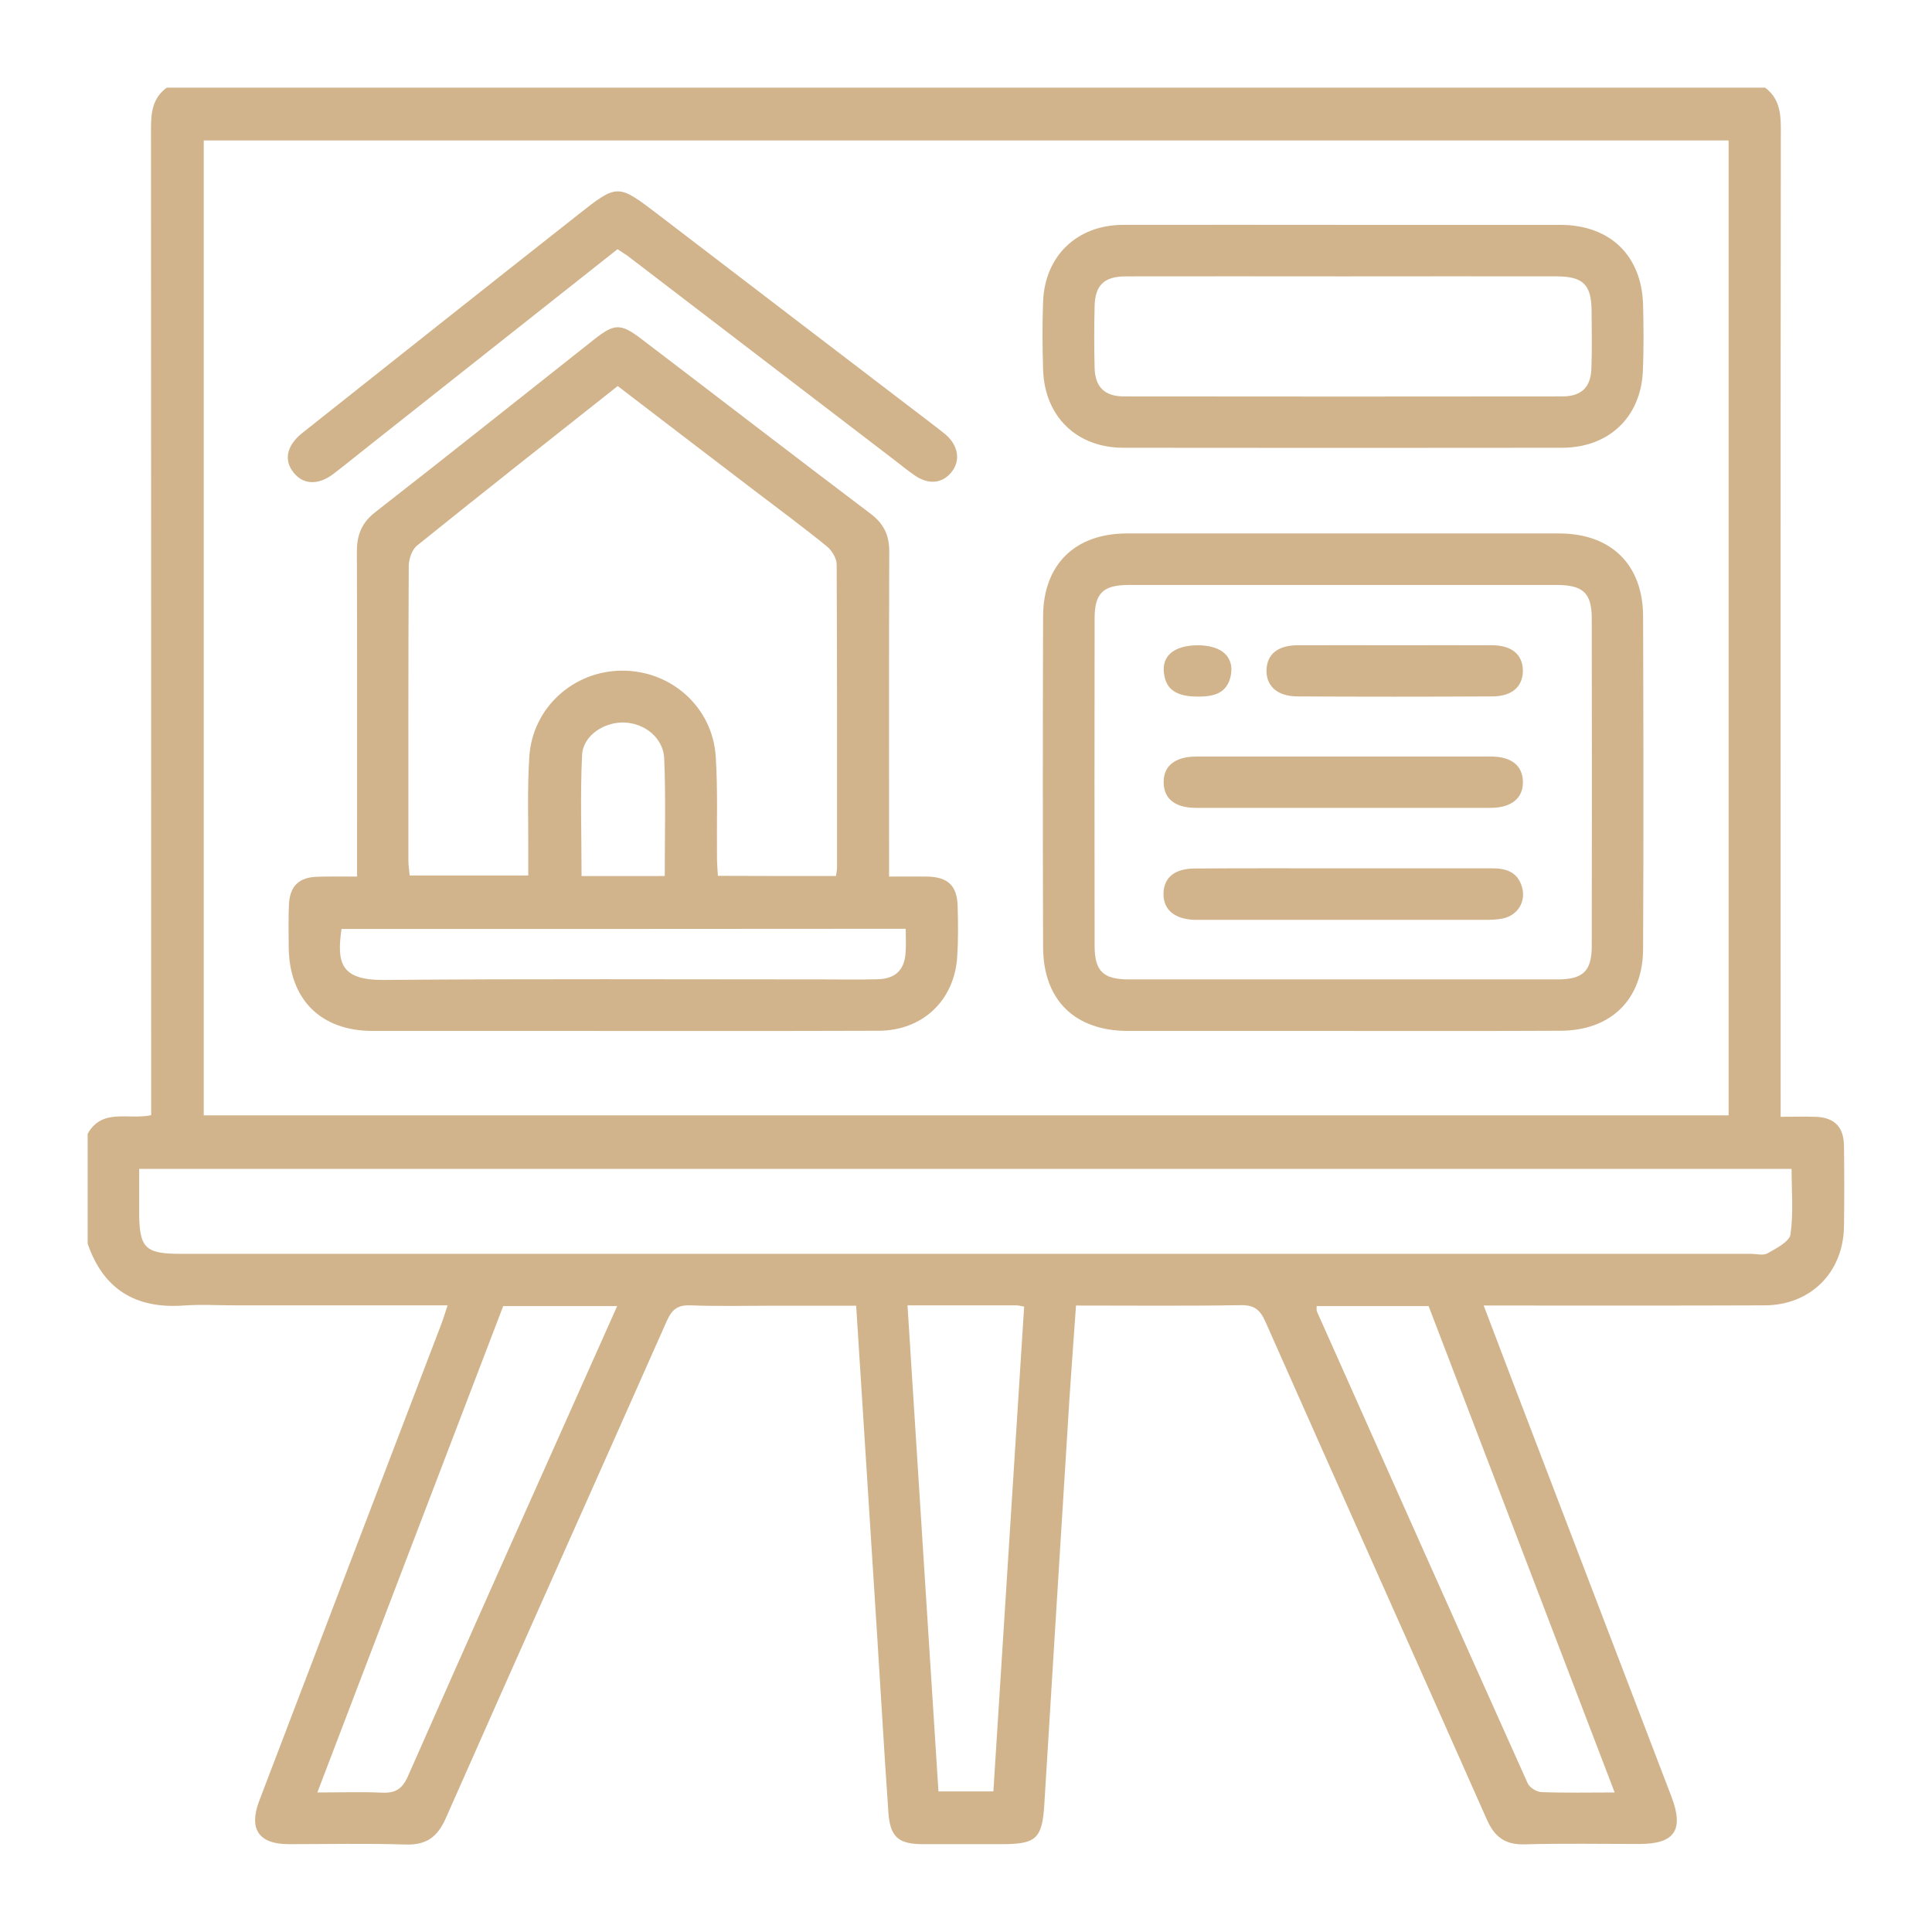
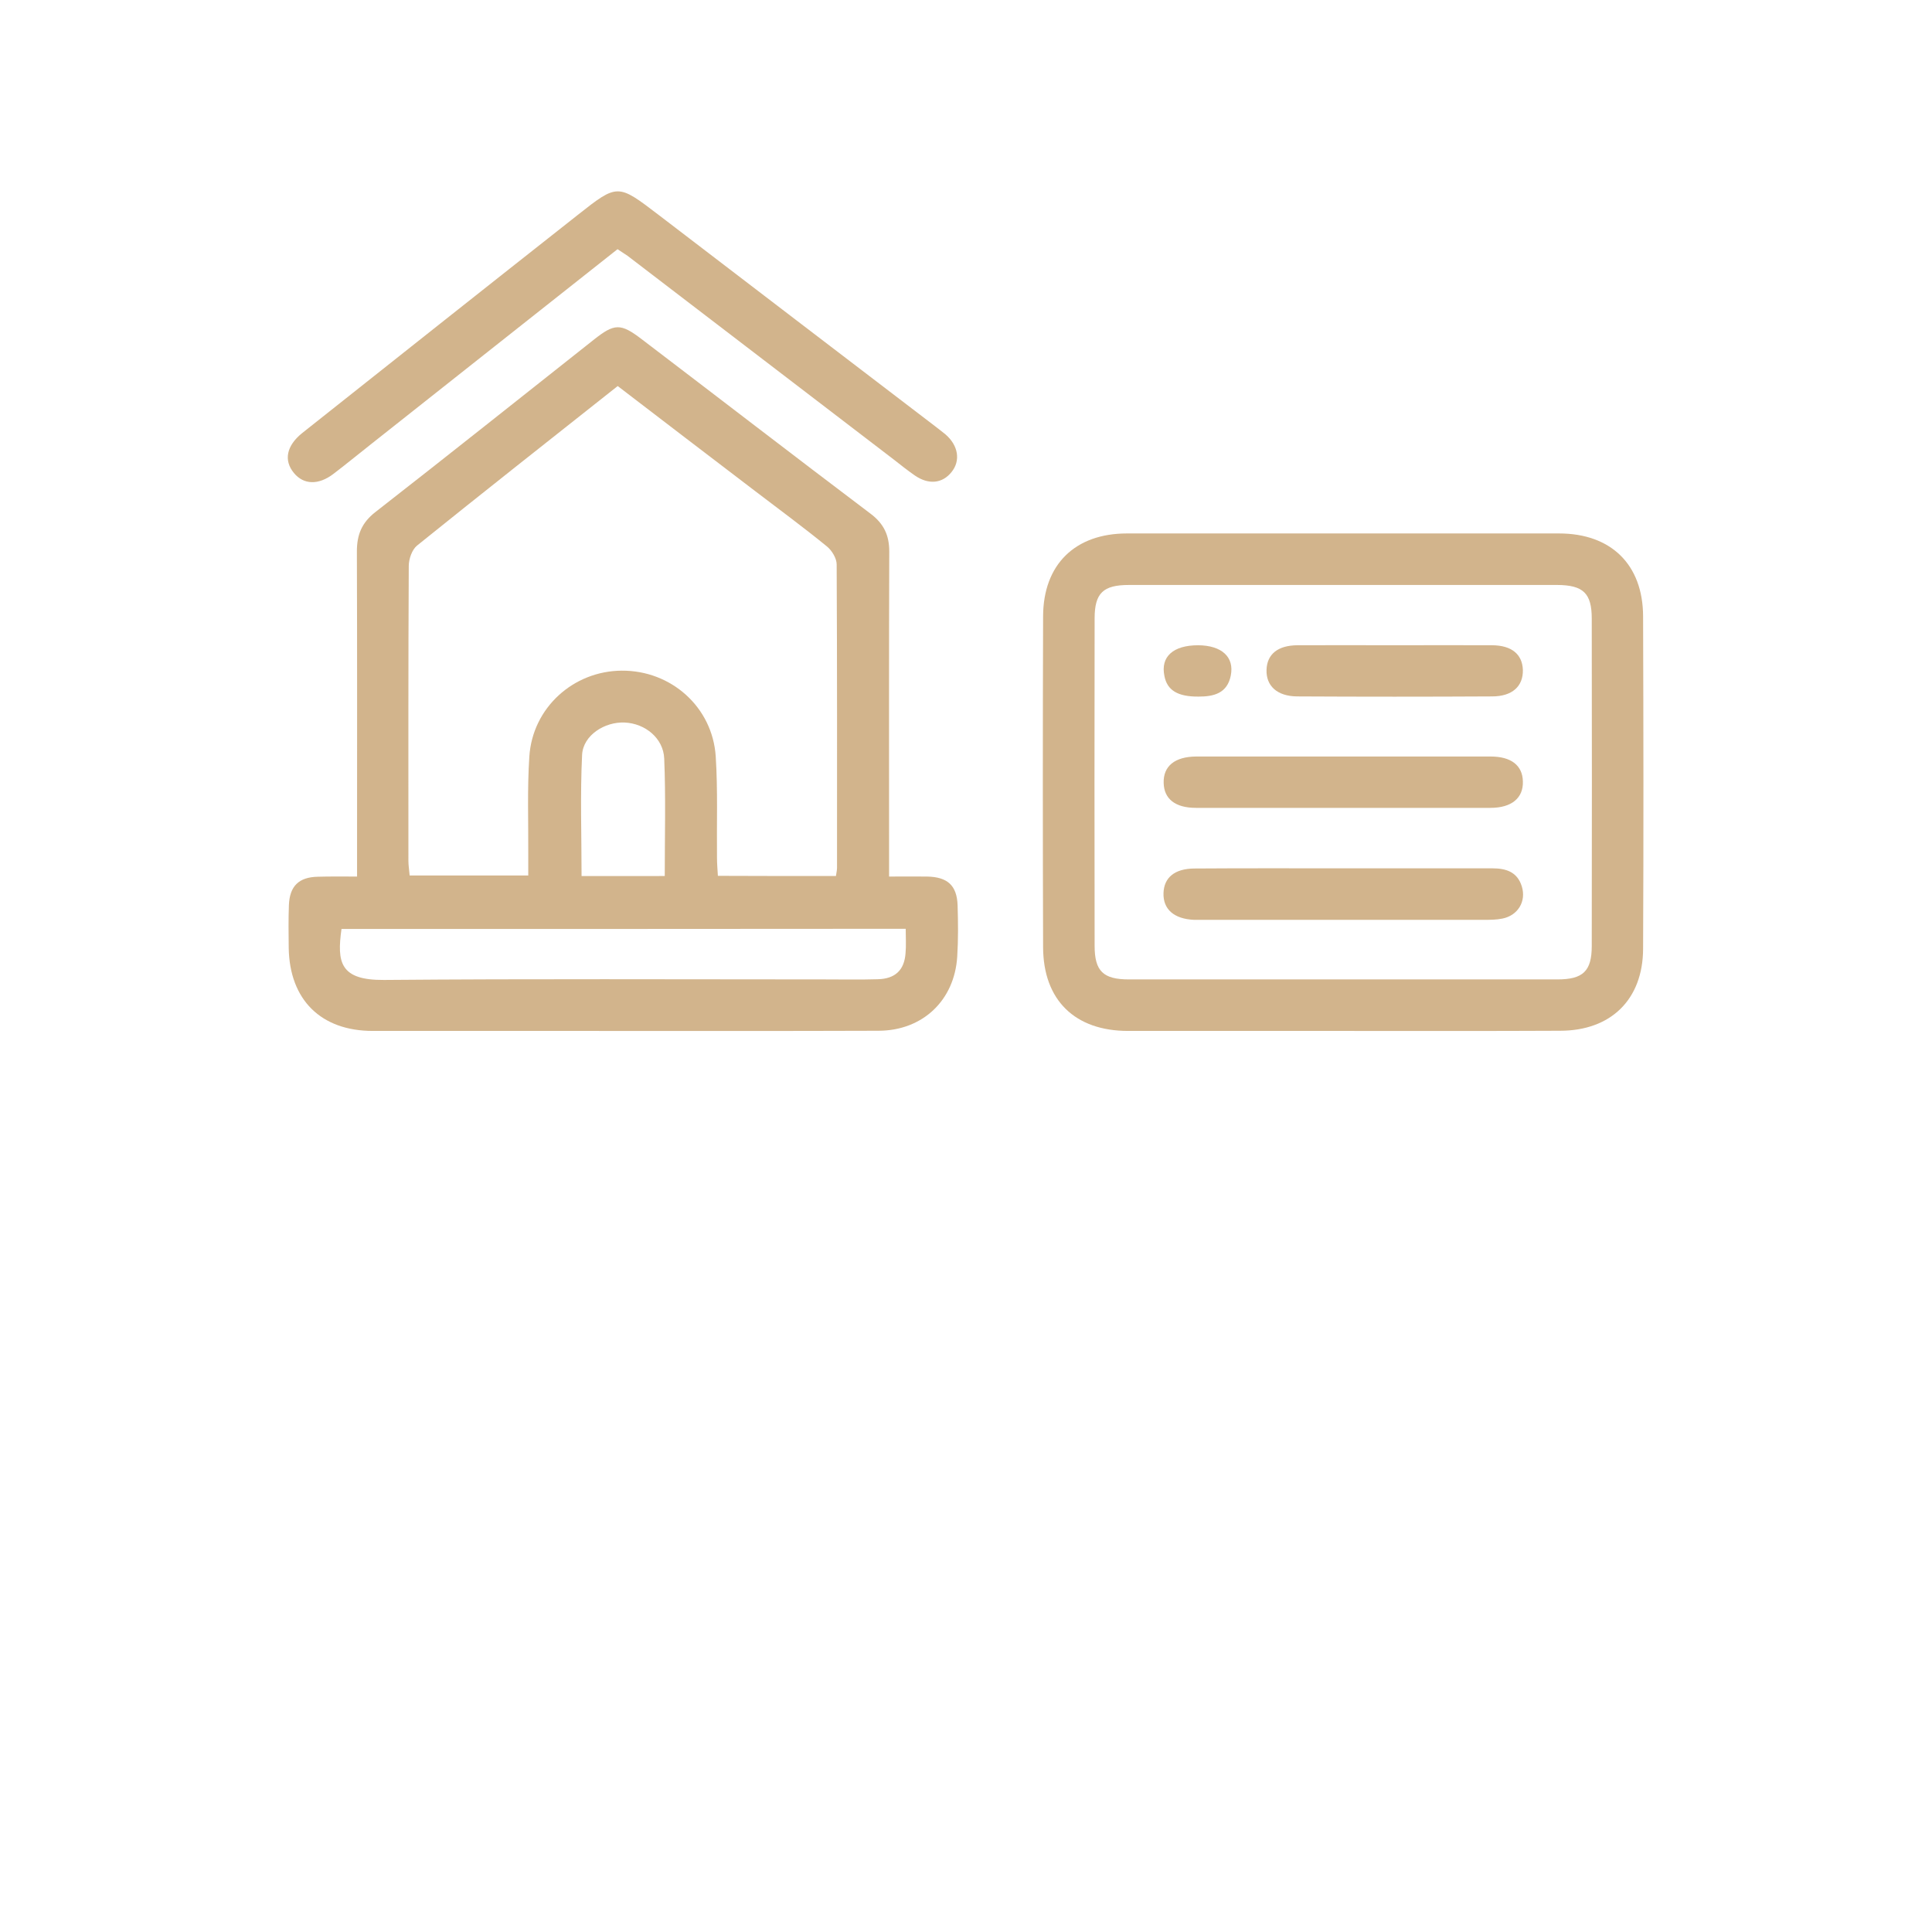
<svg xmlns="http://www.w3.org/2000/svg" version="1.1" id="Layer_1" x="0px" y="0px" viewBox="0 0 1080 1080" style="enable-background:new 0 0 1080 1080;" xml:space="preserve">
  <style type="text/css">
	.st0{fill:#D2B48C;}
</style>
  <g>
    <g>
-       <path class="st0" d="M986.7,49c7.7,5.7,8.8,13.7,8.8,22.8c-0.2,179.3-0.1,358.5-0.1,537.8c0,4.5,0,8.9,0,14.7    c6.9,0,13.2-0.2,19.4,0c10.5,0.3,15.8,5.5,16,16.1c0.2,15,0.2,30,0,45.1c-0.3,25.7-18.6,44.1-44.3,44.2    c-48.6,0.2-97.1,0.1-145.7,0.1c-3.4,0-6.9,0-11.4,0c10.8,28.4,21.2,55.8,31.7,83.1c24.4,63.8,48.8,127.5,73.2,191.3    c7.2,18.8,1.9,26.6-17.9,26.6c-21.4,0-42.8-0.4-64.2,0.2c-10.9,0.3-16.8-4.2-21.1-14c-41.1-92.8-82.6-185.3-123.7-278.1    c-3-6.8-6.3-9.5-14-9.3c-30.3,0.5-60.6,0.2-91.9,0.2c-1.2,17.4-2.5,34.1-3.6,50.9c-4.7,75.9-9.5,151.8-14.1,227.7    c-1.2,19.3-4.3,22.5-23.8,22.5c-14.7,0-29.4,0-44.1,0c-13.7,0-18.4-4-19.3-18c-2.4-34.1-4.3-68.2-6.5-102.3    c-3.8-59.9-7.6-119.8-11.5-180.7c-15.8,0-31,0-46.3,0c-15.3,0-30.7,0.4-46-0.2c-7.1-0.3-10.5,1.9-13.5,8.6    c-41.1,92.8-82.6,185.3-123.6,278.1c-4.7,10.6-10.9,15.1-22.6,14.7c-21.7-0.7-43.5-0.2-65.2-0.2c-16.7,0-22.5-8.4-16.5-24.2    C178.5,918.4,212.3,830.2,246,742c1.5-3.8,2.7-7.7,4.2-12.3c-40.1,0-79.4,0-118.7,0c-9.6,0-19.2-0.6-28.8,0.1    c-26.7,1.9-44.9-8.9-53.7-34.6c0-20.5,0-40.9,0-61.4c8.1-14.5,22.7-7.7,35.5-10.4c0-4.5,0-8.8,0-13.2c0-179.5,0-359-0.1-538.5    c0-9,1-17,8.8-22.7C391,49,688.9,49,986.7,49z M966.3,78.5c-284.7,0-568.5,0-852.4,0c0,182.1,0,363.5,0,545    c284.4,0,568.2,0,852.4,0C966.3,441.6,966.3,260.5,966.3,78.5z M77.8,653.4c0,8.7,0,16.4,0,24c0,20.2,3.2,23.5,23.1,23.5    c292.6,0,585.2,0,877.8,0c3.2,0,7,1.1,9.4-0.3c4.9-2.8,12.2-6.5,12.8-10.6c1.7-12,0.6-24.5,0.6-36.6    C693.3,653.4,386.1,653.4,77.8,653.4z M902.6,1002c-35-91.5-69.5-181.6-104-271.9c-21.1,0-41.7,0-62.6,0c0.1,1.3-0.2,2.3,0.2,3.1    c39.2,88,78.4,175.9,117.8,263.7c1.1,2.4,5,4.8,7.7,4.9C874.9,1002.3,888,1002,902.6,1002z M177.4,1002c12.9,0,24.4-0.4,35.8,0.1    c7.6,0.4,11.6-1.8,14.9-9.3c32.9-74.7,66.2-149.2,99.5-223.7c5.7-12.7,11.3-25.4,17.4-39c-21.9,0-42.5,0-63.7,0    C246.8,820.2,212.4,910.3,177.4,1002z M507.3,729.7c5.8,91.2,11.5,181.3,17.3,271.7c10.5,0,20.3,0,30.7,0    c5.7-90.5,11.5-180.6,17.2-271c-1.9-0.3-3.1-0.7-4.4-0.7C548.4,729.7,528.6,729.7,507.3,729.7z" />
      <path class="st0" d="M199.6,490c0-5.4,0-9.2,0-13c0-56.2,0.1-112.5-0.1-168.7c0-9.4,2.7-16.1,10.4-22.1    c40.8-31.8,81.3-64.1,121.9-96.2c11.7-9.3,15.1-9.4,26.9-0.4c42.7,32.5,85.2,65.3,128,97.6c7.4,5.6,10.4,12,10.4,21.1    c-0.2,56.2-0.1,112.5-0.1,168.7c0,3.8,0,7.6,0,13c7.4,0,14.3-0.1,21.2,0c11.4,0.2,16.7,4.9,17.1,16c0.3,9.6,0.4,19.2-0.2,28.7    c-1.5,24.5-19.3,41.4-43.9,41.5c-55,0.2-109.9,0.1-164.9,0.1c-39.3,0-78.6,0-117.9,0c-29,0-46.5-17.4-47-46.3    c-0.1-8-0.2-16,0.1-24c0.4-10.7,5.6-15.7,16.2-15.9C184.5,489.9,191.4,490,199.6,490z M467.3,489.7c0.3-2.1,0.6-3.3,0.6-4.6    c0-56.5,0.1-113-0.2-169.6c0-3.4-2.7-7.8-5.4-10c-13.1-10.7-26.7-20.7-40.2-31c-25.6-19.5-51.1-39-76.8-58.7    c-37.8,29.9-75.2,59.4-112.2,89.2c-2.8,2.3-4.6,7.5-4.6,11.4c-0.3,54.9-0.2,109.8-0.2,164.8c0,2.7,0.5,5.5,0.7,8.2    c22.3,0,43.9,0,66.3,0c0-4.3,0-8.1,0-11.9c0.1-18.2-0.6-36.4,0.6-54.6c1.8-27.3,24.6-47.8,51.6-48c27.6-0.2,50.8,20.3,52.6,48    c1.2,18.8,0.5,37.7,0.7,56.5c0,3.3,0.3,6.7,0.5,10.2C423.9,489.7,445.2,489.7,467.3,489.7z M190.9,519.3    c-2.6,18.6-0.9,28.7,23.8,28.5c82.1-0.7,164.1-0.3,246.2-0.3c9.9,0,19.8,0.2,29.7-0.1c9.7-0.2,14.9-5,15.6-14.5    c0.4-4.4,0.1-8.8,0.1-13.7C400.8,519.3,296.2,519.3,190.9,519.3z M371.6,489.7c0-22.4,0.6-44.1-0.3-65.7    c-0.5-11.4-10.7-19.6-22.1-20.1c-11.2-0.5-23.2,7.1-23.8,18c-1.1,22.4-0.3,45-0.3,67.8C340.6,489.7,355.6,489.7,371.6,489.7z" />
      <path class="st0" d="M750.4,576.3c-39.9,0-79.9,0-119.8,0c-29.7,0-47.4-17.2-47.5-46.8c-0.2-61.7-0.2-123.3,0-185    c0.1-29,17.9-46.3,46.9-46.3c80.5,0,161,0,241.5,0c29,0,46.9,17.3,47,46.3c0.2,62,0.3,124,0,185.9c-0.1,28.4-18.1,45.8-46.4,45.8    C831.6,576.4,791,576.3,750.4,576.3z M750.9,327c-39.9,0-79.8,0-119.8,0c-14.4,0-19.2,4.5-19.2,18.7c-0.1,61-0.1,122,0,183    c0,14.2,4.8,18.8,19.2,18.8c79.8,0,159.7,0,239.5,0c14.3,0,19.2-4.6,19.2-18.7c0.1-61,0.1-122,0-183c0-14.2-4.8-18.7-19.2-18.8    C830.7,327,790.8,327,750.9,327z" />
-       <path class="st0" d="M751.4,125.7c40.2,0,80.5,0,120.7,0c28,0,45.7,17.2,46.4,44.9c0.3,12.1,0.4,24.3-0.1,36.4    c-1,26.1-18.9,43.2-45.1,43.3c-81.8,0.1-163.5,0.1-245.3,0c-26.1,0-44-17.4-44.9-43.5c-0.4-12.8-0.5-25.6,0-38.3    c1-25.5,19-42.7,44.6-42.8C669,125.6,710.2,125.7,751.4,125.7z M750.9,154.5c-40.6,0-81.1-0.1-121.7,0c-11.9,0-17.1,5-17.3,16.7    c-0.3,11.5-0.3,23,0,34.5c0.3,10.7,5.6,15.8,16.2,15.9c81.7,0.1,163.5,0.1,245.2,0c10.7,0,16-5.1,16.3-15.7    c0.4-10.8,0.2-21.7,0.1-32.6c-0.2-14.2-4.8-18.7-19.2-18.8C830.8,154.4,790.9,154.5,750.9,154.5z" />
      <path class="st0" d="M345.2,139.3c-46.1,36.5-92,72.7-137.8,109c-7,5.5-13.9,11.2-21,16.6c-8.4,6.4-16.7,6.1-22.1-0.5    c-5.8-7-4.2-15.2,4.6-22.3c51.3-40.7,102.6-81.4,154-121.9c22.4-17.7,22.4-17.5,45.1-0.2c51.5,39.4,103,78.8,154.5,118.1    c2,1.6,4.1,3.1,6,4.7c7.2,6.2,8.6,14.7,3.4,21.1c-5.1,6.4-12.8,7.2-20.5,1.9c-3.9-2.7-7.7-5.7-11.5-8.7    c-49.7-38-99.4-76.1-149.1-114.1C349.3,142,347.7,141,345.2,139.3z" />
      <path class="st0" d="M751.9,422.9c27.1,0,54.3,0,81.4,0c11.5,0,17.8,5,18,13.9c0.3,9.3-6.3,14.8-18.1,14.8    c-54.9,0-109.8,0-164.7,0c-11.5,0-17.8-5-18-13.9c-0.3-9.4,6.2-14.7,18.1-14.8C696.4,422.9,724.1,422.9,751.9,422.9z" />
      <path class="st0" d="M750.9,485.4c27.8,0,55.5,0,83.3,0c7.7,0,14,2,16.5,10.1c2.6,8.4-2.2,16.3-10.9,18c-3.4,0.7-7,0.7-10.5,0.7    c-52.3,0-104.6,0-157,0c-1.6,0-3.2,0-4.8,0c-11.2-0.5-17.4-5.9-17.1-15c0.3-8.7,6.3-13.6,17.2-13.7    C695.4,485.3,723.2,485.4,750.9,485.4z" />
      <path class="st0" d="M779.7,360.7c18.2,0,36.3-0.1,54.5,0c10.9,0.1,16.8,5.1,17.1,13.8c0.2,9.1-5.9,14.8-17.2,14.8    c-36.3,0.2-72.7,0.2-109,0c-11.2-0.1-17.4-5.9-17.1-14.9c0.3-8.7,6.3-13.6,17.2-13.7C743.3,360.6,761.5,360.7,779.7,360.7z" />
      <path class="st0" d="M669.8,360.7c13.2,0.1,20.3,6.6,18.2,17c-2,9.9-9.5,11.7-18,11.7c-11.6,0.1-17.6-3.5-19.1-11.6    C648.7,367.1,655.8,360.7,669.8,360.7z" />
    </g>
  </g>
</svg>